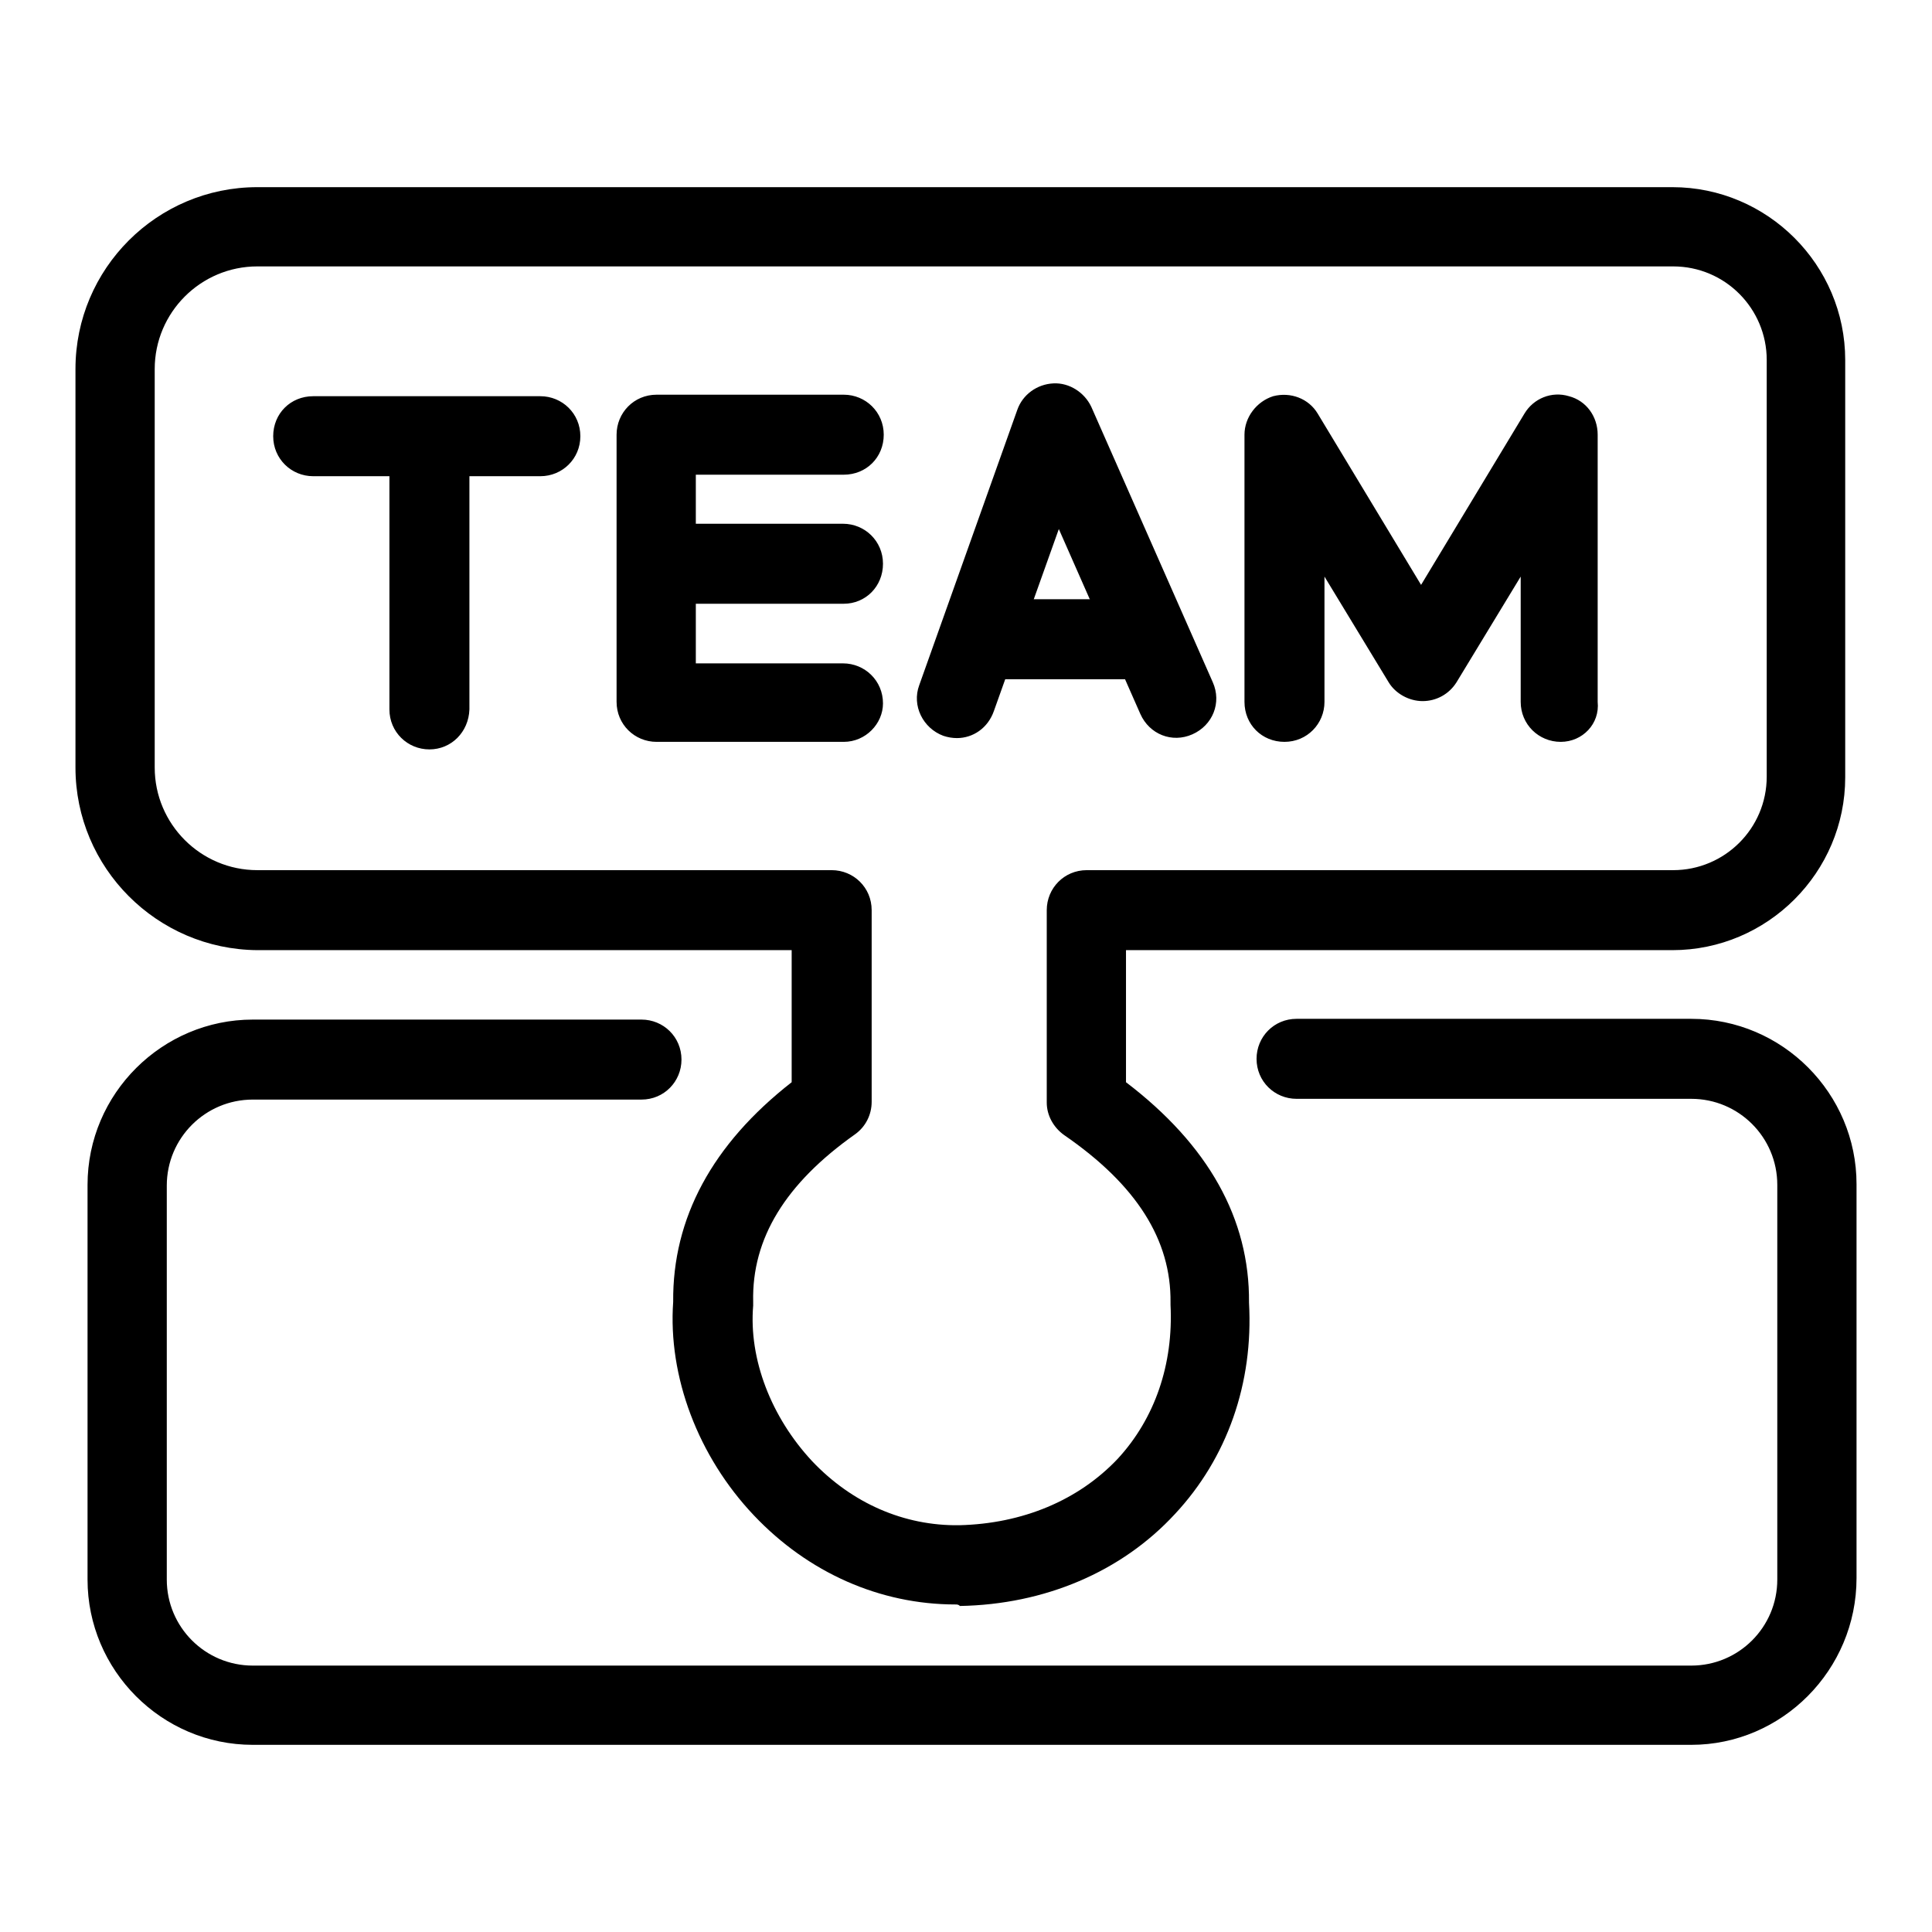
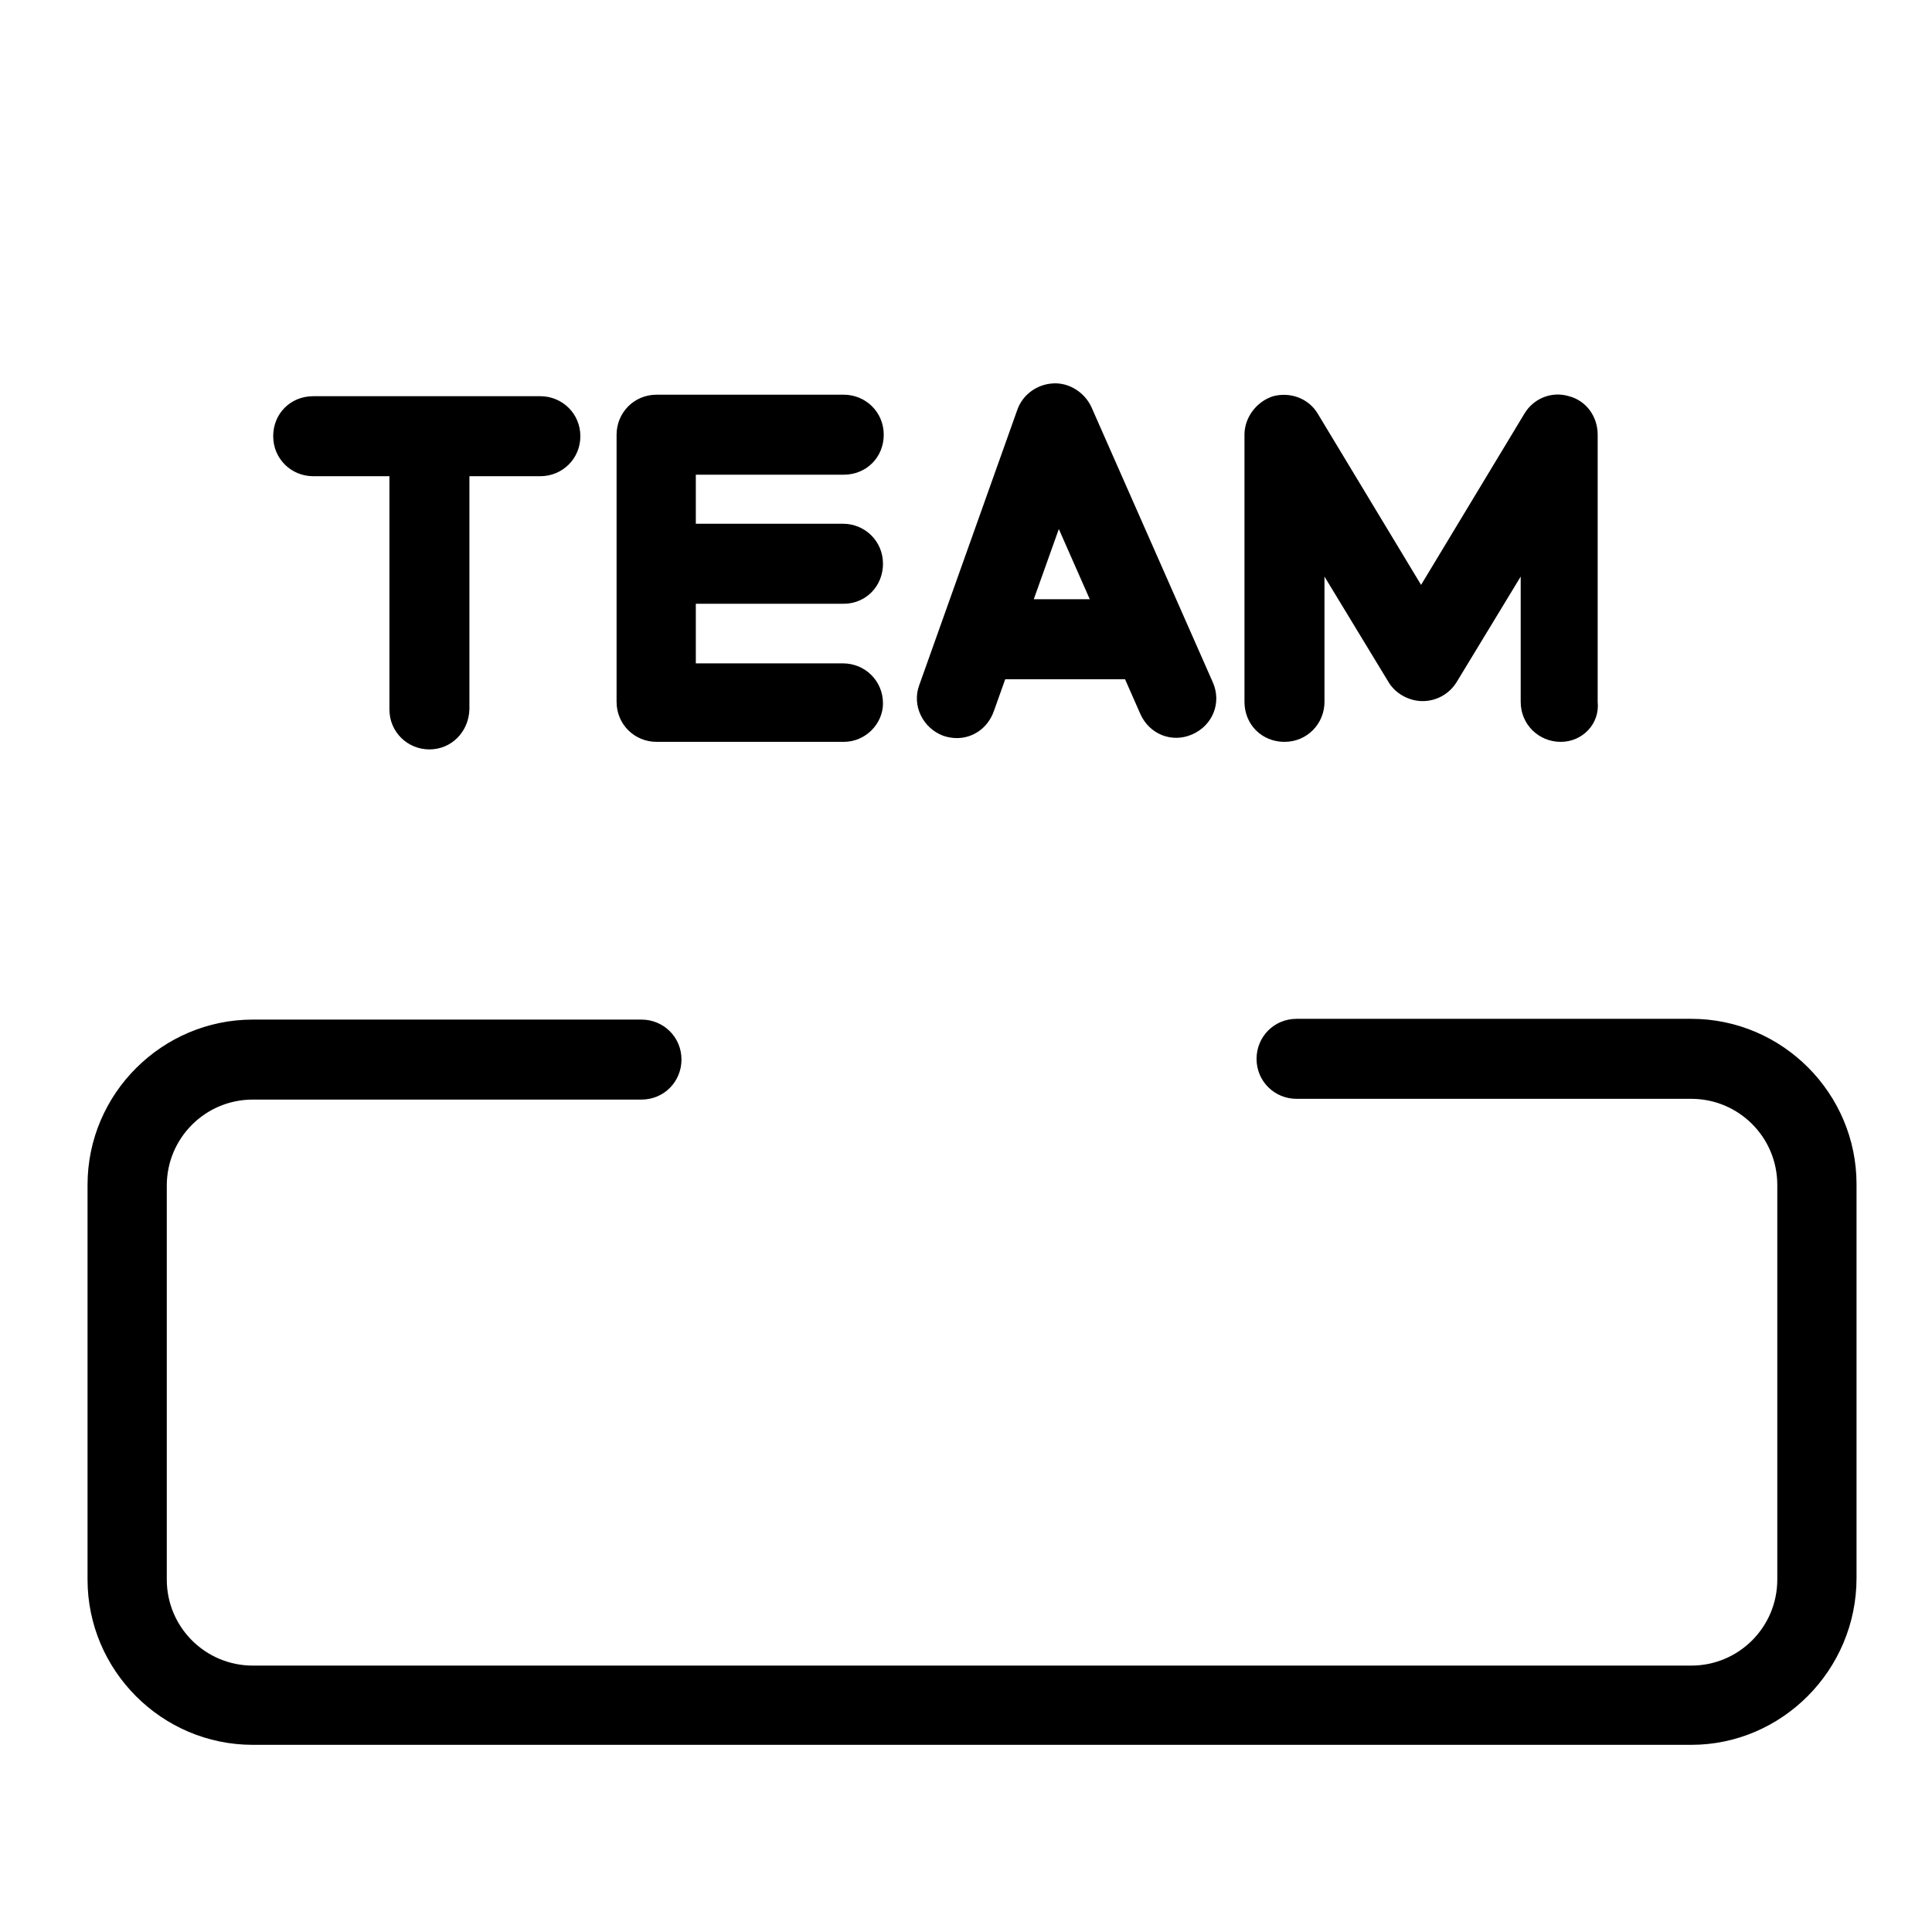
<svg xmlns="http://www.w3.org/2000/svg" version="1.1" x="0px" y="0px" viewBox="0 0 256 256" enable-background="new 0 0 256 256" xml:space="preserve">
  <g>
-     <path fill="#000000" d="M126.6,212.6c-10,0-19.5-4.2-26.7-11.8c-7.4-7.8-11.4-18.4-10.7-28.3c-0.1-11.1,5.2-20.9,15.7-29.1v-17.5 H34.1C20.8,125.8,10,115,10,101.7V48.9c0-13.3,10.8-24.1,24.1-24.1h187.5c12.6,0,22.9,10.3,22.9,22.9v55.3 c0,12.6-10.3,22.9-22.9,22.9h-72.4v17.5c10.9,8.3,16.4,18.1,16.3,29.2c0.6,10.7-2.9,20.6-9.8,28c-7.1,7.7-17.3,12-28.5,12.2 C127,212.6,126.8,212.6,126.6,212.6z M34.1,35.3c-7.5,0-13.6,6.1-13.6,13.6v52.8c0,7.5,6.1,13.6,13.6,13.6h76.1 c2.9,0,5.3,2.3,5.3,5.3V146c0,1.7-0.8,3.3-2.2,4.3c-9.2,6.5-13.7,13.8-13.5,22.2v0.5c-0.6,7.1,2.4,14.8,7.8,20.6 c5.3,5.6,12.2,8.6,19.5,8.5c8.4-0.2,15.8-3.3,21-8.8c4.9-5.3,7.4-12.5,7-20.4v-0.3c0.1-8.3-4.5-15.6-14.1-22.2 c-1.4-1-2.3-2.6-2.3-4.3v-25.5c0-2.9,2.3-5.3,5.3-5.3h77.7c6.8,0,12.4-5.5,12.4-12.4V47.7c0-6.8-5.5-12.4-12.4-12.4H34.1z" />
    <path fill="#000000" d="M71.6,63.1H41.5c-2.9,0-5.3-2.3-5.3-5.3s2.3-5.3,5.3-5.3h30.1c2.9,0,5.3,2.3,5.3,5.3S74.5,63.1,71.6,63.1z  M111.8,98.3H87c-2.9,0-5.3-2.3-5.3-5.3V57.6c0-2.9,2.3-5.3,5.3-5.3h24.8c2.9,0,5.3,2.3,5.3,5.3s-2.3,5.3-5.3,5.3H92.2v25h19.5 c2.9,0,5.3,2.3,5.3,5.3C117,95.9,114.7,98.3,111.8,98.3z M126.8,97.8c-0.6,0-1.2-0.1-1.8-0.3c-2.7-1-4.2-4-3.2-6.7l13-36.5 c0.7-2,2.6-3.4,4.8-3.5c2.1-0.1,4.1,1.2,5,3.1l16.1,36.5c1.2,2.7,0,5.7-2.7,6.9c-2.7,1.2-5.7,0-6.9-2.7l-10.8-24.5l-8.6,24.1 C130.9,96.5,128.9,97.8,126.8,97.8z M206.8,98.3c-2.9,0-5.3-2.3-5.3-5.3V76.4l-8.5,14c-1,1.6-2.7,2.5-4.5,2.5c-1.8,0-3.6-1-4.5-2.5 l-8.5-14V93c0,2.9-2.3,5.3-5.3,5.3s-5.3-2.3-5.3-5.3V57.6c0-2.3,1.6-4.4,3.8-5.1c2.3-0.6,4.7,0.3,5.9,2.3l13.7,22.7l13.7-22.7 c1.2-2,3.6-3,5.9-2.3c2.3,0.6,3.8,2.7,3.8,5.1V93C212,95.9,209.7,98.3,206.8,98.3L206.8,98.3z" />
    <path fill="#000000" d="M56.9,99.3c-2.9,0-5.3-2.3-5.3-5.3V59.1c0-2.9,2.3-5.3,5.3-5.3c2.9,0,5.3,2.3,5.3,5.3v34.9 C62.1,97,59.8,99.3,56.9,99.3z M111.8,80H88.2c-2.9,0-5.3-2.3-5.3-5.3c0-2.9,2.3-5.3,5.3-5.3h23.5c2.9,0,5.3,2.3,5.3,5.3 C117,77.7,114.7,80,111.8,80z M150.6,90H132c-2.9,0-5.3-2.3-5.3-5.3s2.3-5.3,5.3-5.3h18.6c2.9,0,5.3,2.3,5.3,5.3S153.5,90,150.6,90 z M224.1,231.2H33.5c-12.1,0-21.9-9.9-21.9-21.9V157c0-12.1,9.9-21.9,21.9-21.9h51.5c2.9,0,5.3,2.3,5.3,5.3c0,2.9-2.3,5.3-5.3,5.3 H33.5c-6.3,0-11.4,5.1-11.4,11.4v52.2c0,6.3,5.1,11.4,11.4,11.4h190.6c6.3,0,11.4-5.1,11.4-11.4V157c0-6.3-5.1-11.4-11.4-11.4 h-52.3c-2.9,0-5.3-2.3-5.3-5.3c0-2.9,2.3-5.3,5.3-5.3h52.3c12.1,0,21.9,9.9,21.9,21.9v52.2C246,221.3,236.1,231.2,224.1,231.2z" />
  </g>
</svg>